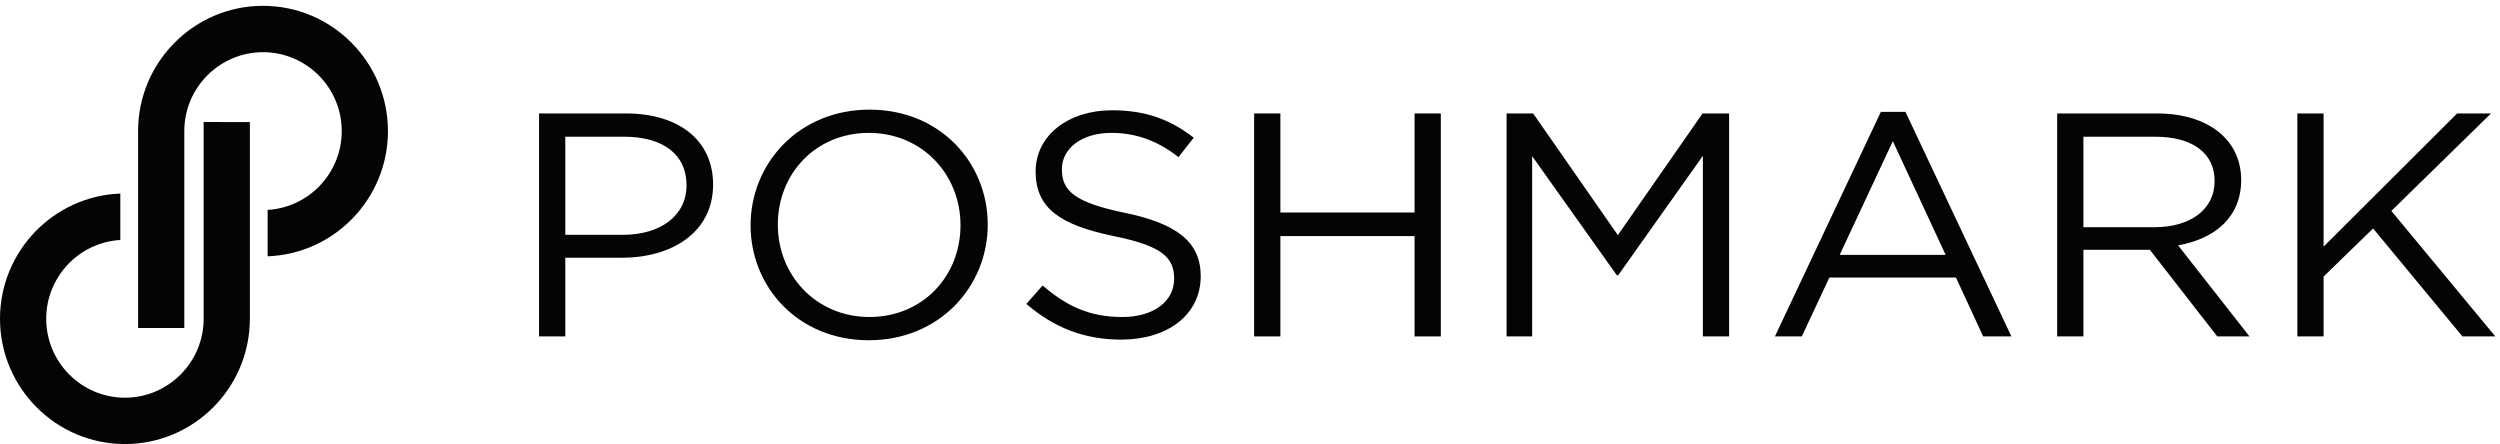
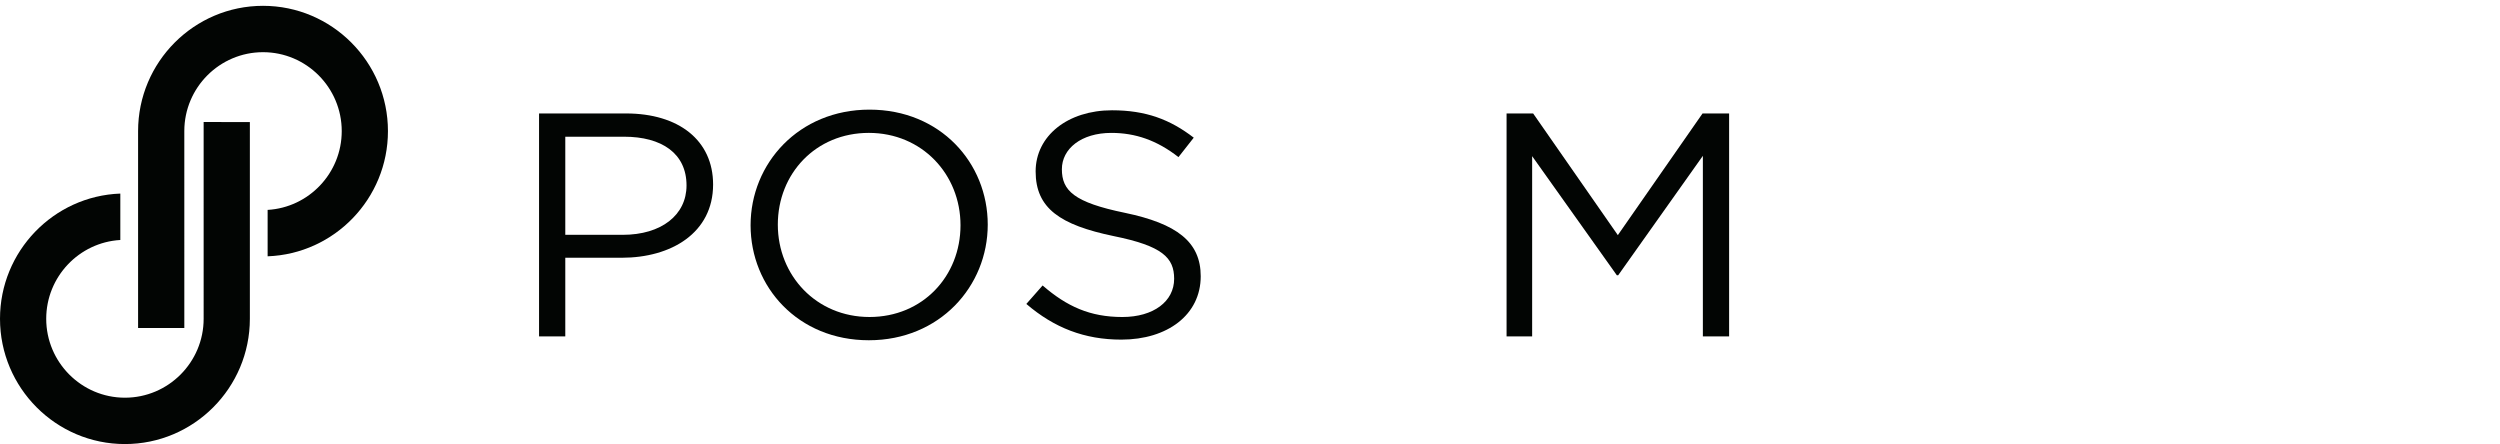
<svg xmlns="http://www.w3.org/2000/svg" width="422" height="75" viewBox="0 0 422 75" fill="none">
  <path d="M44.398 0.983C32.769 0.983 23.309 10.47 23.309 22.132V55.371H31.114L31.112 22.132C31.112 14.786 37.072 8.809 44.398 8.809C51.723 8.809 57.685 14.786 57.685 22.132C57.685 29.216 52.14 35.027 45.175 35.431V43.265C56.444 42.854 65.486 33.532 65.486 22.132C65.486 10.47 56.026 0.983 44.398 0.983Z" fill="#020503" />
  <path d="M34.375 53.81C34.375 61.155 28.414 67.131 21.087 67.131C13.763 67.131 7.802 61.155 7.802 53.81C7.802 46.724 13.346 40.914 20.311 40.51V32.675C9.042 33.087 0 42.409 0 53.81C0 65.47 9.46 74.957 21.087 74.957C32.716 74.957 42.177 65.47 42.177 53.81V20.601L34.374 20.598L34.375 53.81Z" fill="#020503" />
  <path d="M105.121 39.638H95.421V23.077H105.345C111.681 23.077 115.886 25.873 115.886 31.303C115.886 36.304 111.625 39.638 105.121 39.638ZM105.682 19.151H90.992V56.789H95.421V43.508H104.953C113.307 43.508 120.371 39.315 120.371 31.142C120.371 23.668 114.54 19.151 105.682 19.151Z" fill="#020503" />
  <path d="M146.771 53.509C137.8 53.509 131.296 46.519 131.296 37.916C131.296 29.314 137.688 22.431 146.659 22.431C155.63 22.431 162.134 29.421 162.134 38.023C162.134 46.627 155.742 53.509 146.771 53.509ZM146.771 18.506C134.829 18.506 126.699 27.593 126.699 38.023C126.699 48.454 134.717 57.434 146.659 57.434C158.601 57.434 166.731 48.347 166.731 37.916C166.731 27.485 158.714 18.506 146.771 18.506Z" fill="#020503" />
  <path d="M189.898 35.929C181.263 34.154 179.245 32.165 179.245 28.562C179.245 25.121 182.497 22.433 187.599 22.433C191.636 22.433 195.28 23.67 198.925 26.52L201.504 23.239C197.523 20.174 193.43 18.616 187.711 18.616C180.254 18.616 174.815 22.917 174.815 28.939C174.815 35.176 178.964 37.972 187.992 39.853C196.233 41.52 198.196 43.51 198.196 47.058C198.196 50.875 194.72 53.511 189.449 53.511C184.011 53.511 180.086 51.736 175.993 48.188L173.246 51.306C177.956 55.338 183.057 57.328 189.281 57.328C197.074 57.328 202.681 53.134 202.681 46.629C202.681 40.821 198.645 37.756 189.898 35.929Z" fill="#020503" />
-   <path d="M238.78 35.873H216.129V19.151H211.699V56.789H216.129V39.852H238.78V56.789H243.21V19.151H238.78V35.873Z" fill="#020503" />
  <path d="M273.091 39.691L258.794 19.151H254.309V56.789H258.626V26.357L272.923 46.465H273.148L287.444 26.303V56.789H291.874V19.151H287.389L273.091 39.691Z" fill="#020503" />
-   <path d="M310.539 43.025L319.509 23.83L328.424 43.025H310.539ZM317.491 18.883L299.605 56.789H304.146L308.8 46.842H330.162L334.759 56.789H339.525L321.639 18.883H317.491Z" fill="#020503" />
-   <path d="M351.679 38.347V23.077H363.791C370.126 23.077 373.826 25.873 373.826 30.551C373.826 35.443 369.621 38.347 363.734 38.347H351.679ZM378.312 30.389C378.312 23.614 372.761 19.151 364.126 19.151H347.25V56.789H351.679V42.164H362.893L374.274 56.789H379.713L367.659 41.412C373.826 40.336 378.312 36.68 378.312 30.389Z" fill="#020503" />
-   <path d="M403.661 35.604L420.481 19.151H414.762L392.222 41.627V19.151H387.793V56.789H392.222V46.681L400.576 38.562L415.659 56.789H421.209L403.661 35.604Z" fill="#020503" />
</svg>